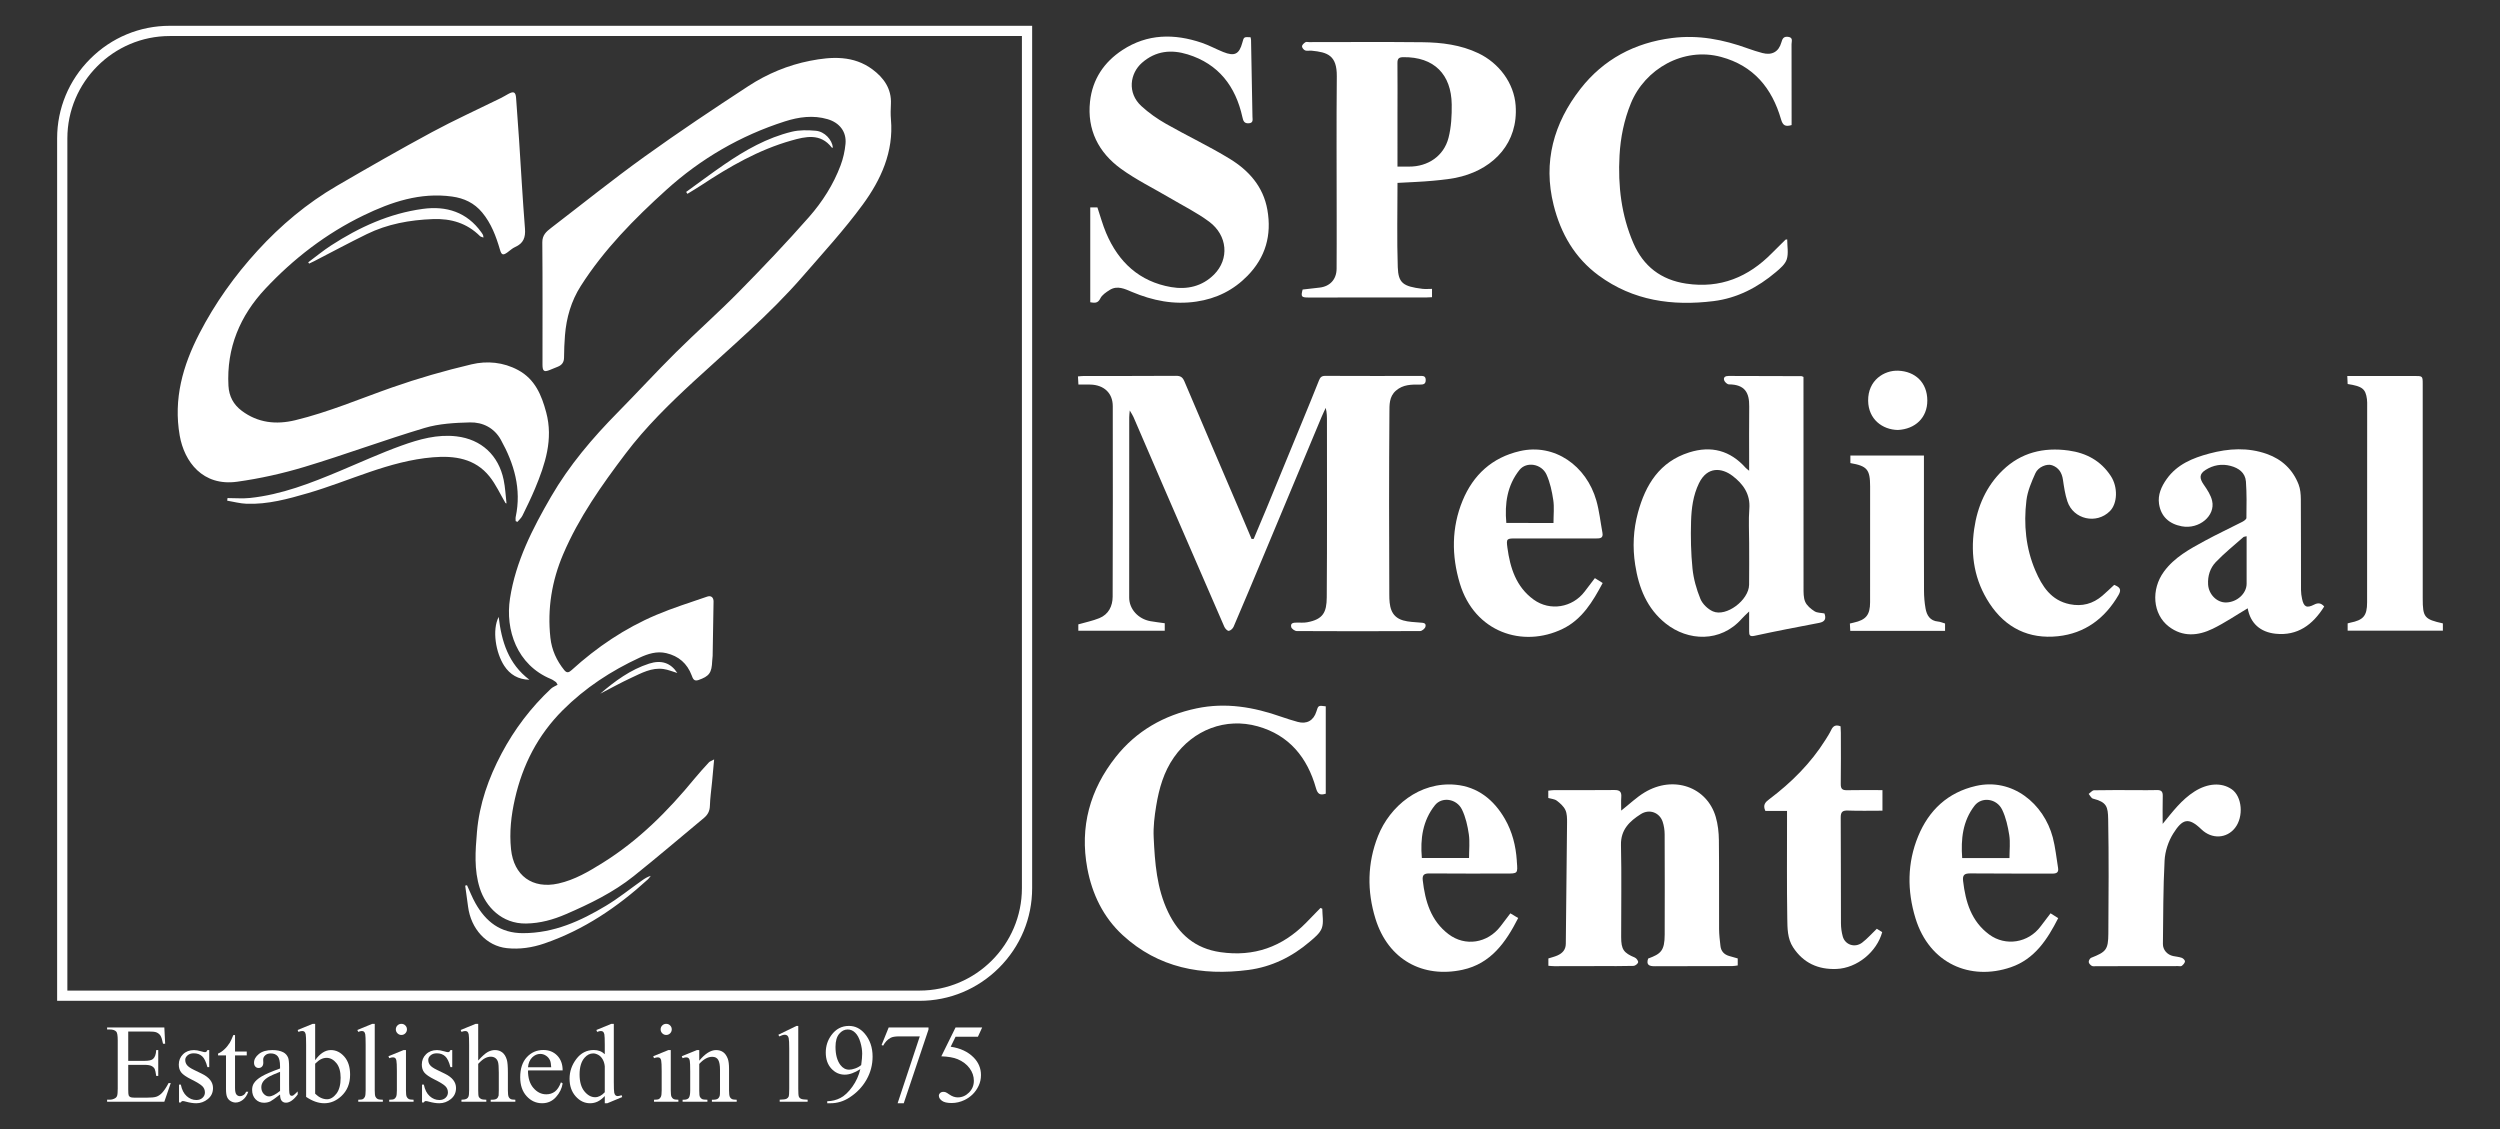
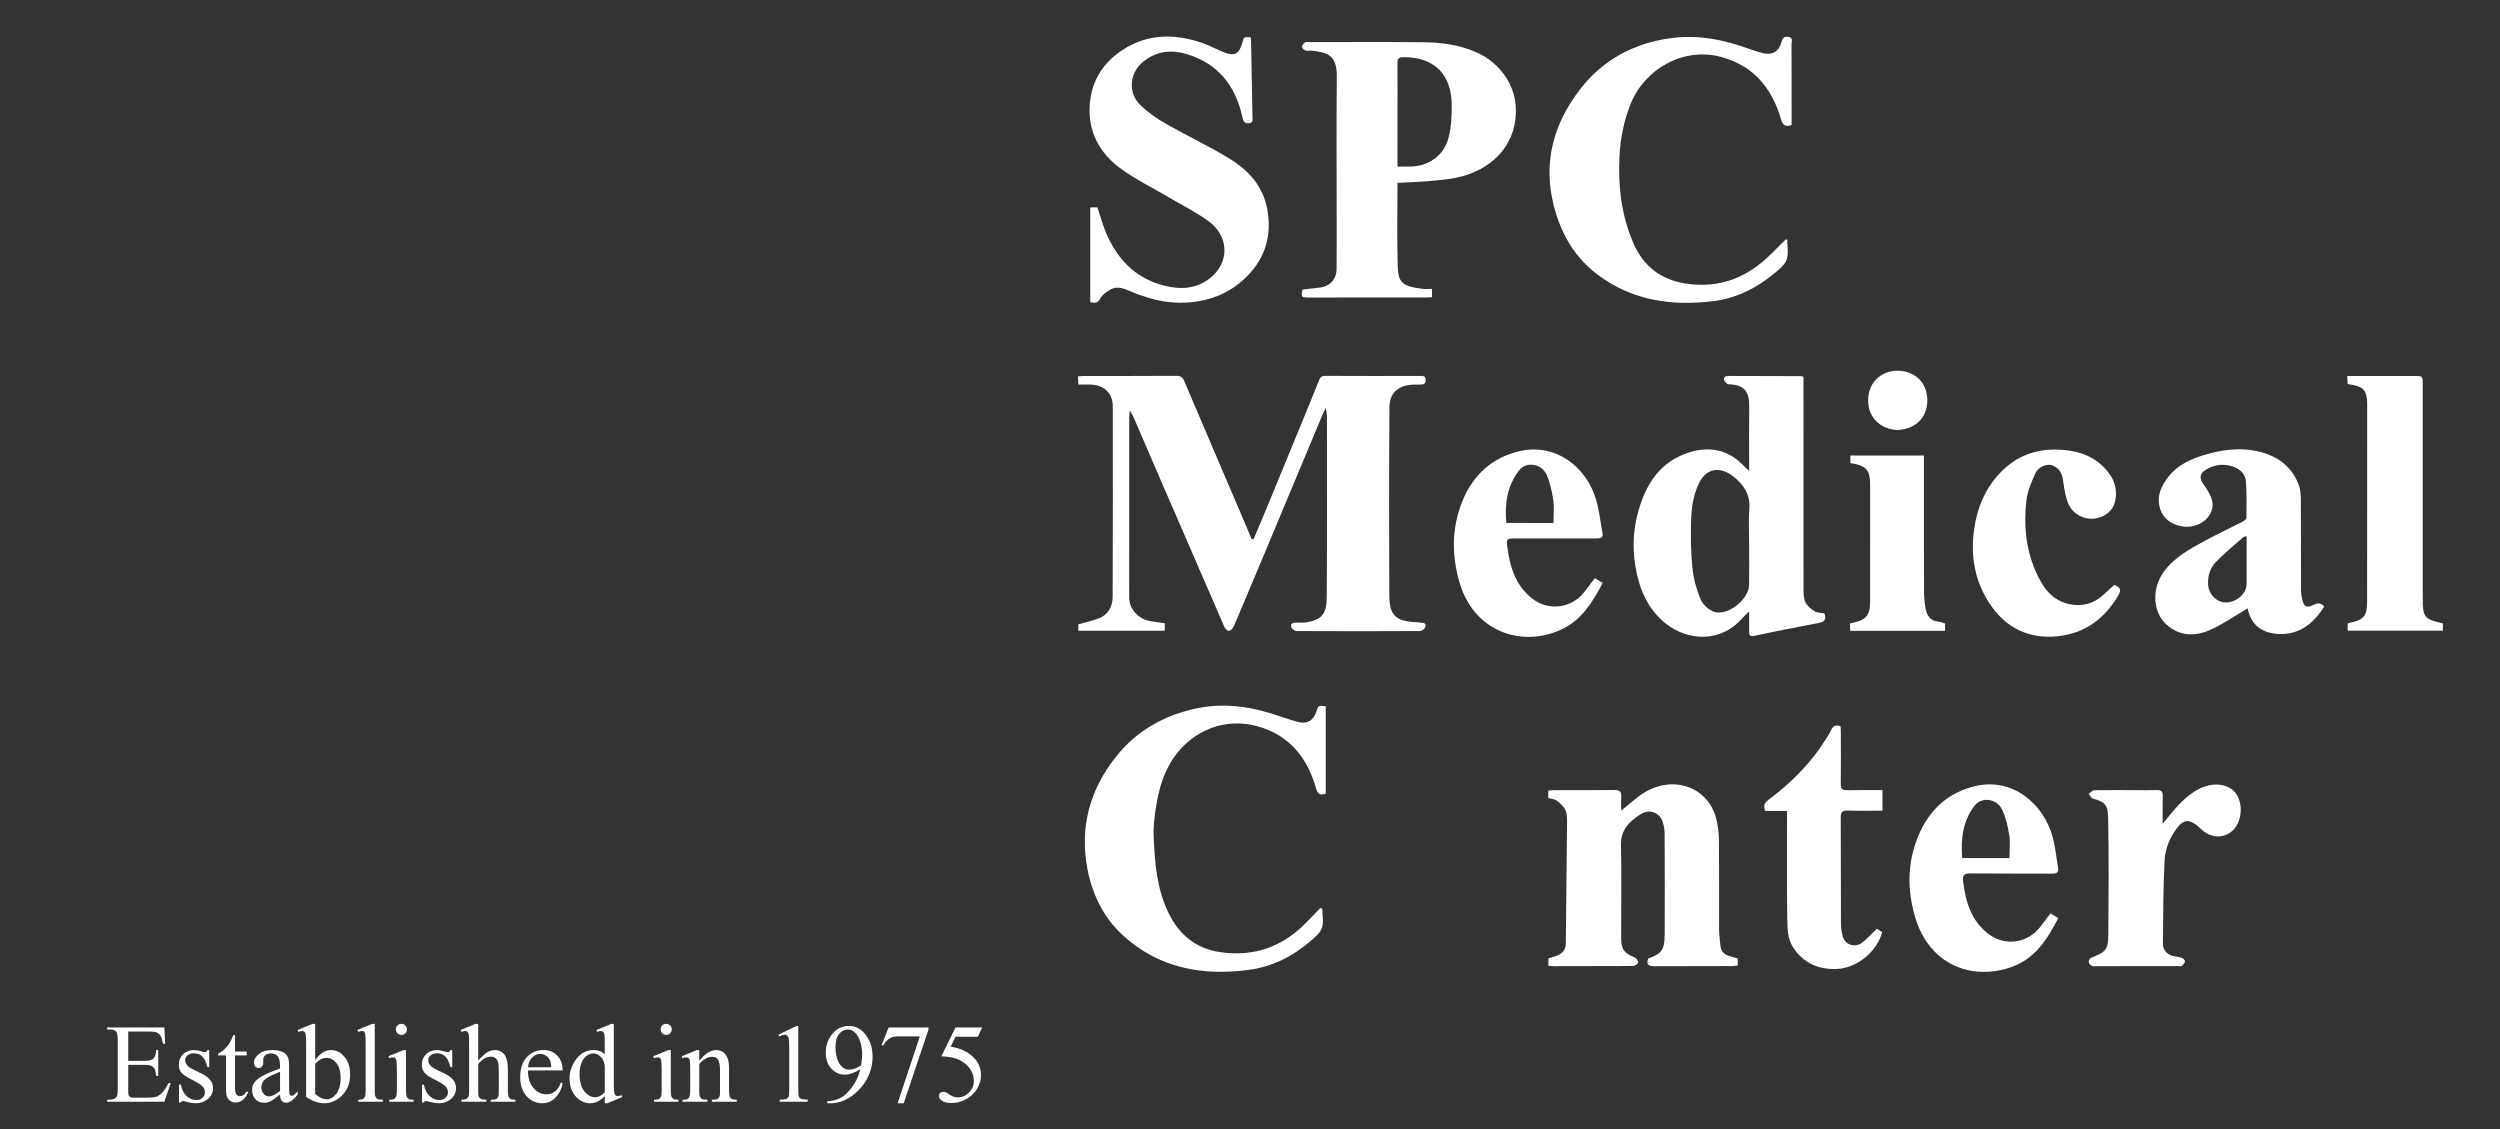
<svg xmlns="http://www.w3.org/2000/svg" version="1.1" id="Layer_1" x="0px" y="0px" width="403.183px" height="182.085px" viewBox="0 0 403.183 182.085" enable-background="new 0 0 403.183 182.085" xml:space="preserve">
  <rect x="0" y="0" width="403.183" height="182.085" fill="#333333" stroke="none" />
  <g>
-     <path fill="#fff" d="M164.807,5.812V22.32v41.271v79.654c0,9.08-7.429,16.509-16.508,16.509H74.422H27.373H10.864v-16.509   v-41.271V22.32c0-9.08,7.429-16.509,16.509-16.509h73.876h47.05H164.807 M166.458,4.161h-1.651h-16.508h-47.05H27.373   c-4.833,0-9.388,1.894-12.827,5.333c-3.439,3.439-5.333,7.994-5.333,12.827v79.654v41.271v16.509v1.651h1.651h16.509h47.049h73.876   c4.832,0,9.387-1.895,12.826-5.333c3.439-3.439,5.333-7.995,5.333-12.827V63.592V22.32V5.812V4.161L166.458,4.161z" />
    <path fill-rule="evenodd" clip-rule="evenodd" fill="#fff" d="M202.191,86.905c0.672-1.595,1.352-3.186,2.012-4.785   c1.967-4.765,3.926-9.532,5.884-14.3c0.883-2.149,1.77-4.296,2.624-6.457c0.197-0.5,0.418-0.749,1.02-0.745   c5.088,0.027,10.178,0.015,15.266,0.013c0.455,0,0.917-0.054,0.933,0.632c0.017,0.69-0.384,0.767-0.934,0.761   c-1.366-0.015-2.707-0.026-3.859,0.97c-1.13,0.978-1.052,2.329-1.061,3.521c-0.072,9.798-0.064,19.598-0.019,29.397   c0.008,1.708,0.142,3.546,2.241,4.146c0.872,0.25,1.813,0.267,2.727,0.349c0.464,0.042,1.02,0.017,0.863,0.662   c-0.072,0.296-0.553,0.7-0.85,0.702c-6.636,0.04-13.272,0.04-19.908,0.002c-0.312-0.002-0.829-0.371-0.894-0.651   c-0.161-0.699,0.427-0.707,0.931-0.712c0.55-0.007,1.112,0.044,1.646-0.054c2.567-0.471,3.138-1.61,3.156-4.02   c0.071-9.455,0.031-18.911,0.032-28.366c0-0.712,0-1.425-0.2-2.189c-0.227,0.494-0.467,0.981-0.676,1.481   c-3.149,7.529-6.292,15.06-9.442,22.588c-1.567,3.749-3.137,7.496-4.739,11.23c-0.126,0.293-0.497,0.635-0.78,0.66   c-0.222,0.02-0.59-0.37-0.714-0.656c-3.264-7.481-6.507-14.971-9.748-22.462c-1.641-3.794-3.27-7.593-4.912-11.387   c-0.119-0.276-0.298-0.526-0.593-1.038c-0.043,0.54-0.084,0.818-0.084,1.096c-0.005,9.696-0.007,19.392-0.007,29.088   c0,1.835,1.446,3.445,3.423,3.798c0.738,0.131,1.484,0.215,2.312,0.333c0,0.374,0,0.762,0,1.209c-4.647,0-9.268,0-13.939,0   c0-0.439,0-0.801,0-1.028c1.189-0.343,2.326-0.569,3.38-0.998c1.505-0.61,2.15-1.954,2.157-3.46   c0.043-10.246,0.03-20.493,0.019-30.739c-0.002-2.083-1.394-3.407-3.583-3.475c-0.613-0.019-1.228-0.003-1.958-0.003   c-0.025-0.455-0.047-0.842-0.074-1.314c0.381-0.028,0.681-0.069,0.979-0.069c4.952-0.005,9.903,0.012,14.854-0.023   c0.735-0.005,1.061,0.246,1.342,0.91c2.941,6.947,5.92,13.877,8.886,20.813c0.653,1.528,1.297,3.061,1.945,4.591   C201.963,86.92,202.077,86.913,202.191,86.905z" />
    <path fill-rule="evenodd" clip-rule="evenodd" fill="#fff" d="M225.38,29.496c0,4.574-0.109,9.08,0.042,13.577   c0.088,2.583,0.86,3.12,3.958,3.505c0.499,0.062,1.012,0.009,1.565,0.009c0,0.489,0,0.856,0,1.344   c-0.329,0.016-0.659,0.043-0.988,0.044c-6.325,0.004-12.65,0.005-18.975,0.005c-1.108,0-1.203-0.142-0.906-1.285   c0.921-0.105,1.834-0.209,2.746-0.314c1.668-0.191,2.723-1.33,2.735-3.029c0.022-2.75,0.013-5.5,0.013-8.25   c0-7.597-0.052-15.194,0.02-22.791c0.031-3.393-1.496-3.887-4.082-4.139c-0.341-0.034-0.722,0.08-1.02-0.039   c-0.235-0.092-0.516-0.439-0.511-0.667c0.004-0.227,0.308-0.494,0.541-0.652c0.143-0.097,0.401-0.023,0.606-0.023   c6.085,0,12.171-0.046,18.254,0.019c3.109,0.033,6.204,0.417,9.05,1.778c3.303,1.579,5.745,4.792,6.005,8.435   c0.429,5.987-3.463,10.027-8.699,11.43c-1.496,0.4-3.07,0.549-4.62,0.697C229.249,29.327,227.37,29.381,225.38,29.496z    M225.375,26.868c0.716,0,1.29-0.003,1.865,0c3.048,0.018,5.611-1.702,6.369-4.647c0.442-1.726,0.538-3.583,0.514-5.378   c-0.064-4.829-2.819-7.683-7.817-7.622c-0.724,0.009-0.943,0.242-0.936,0.952c0.029,2.715,0.007,5.431,0.006,8.146   C225.374,21.1,225.375,23.881,225.375,26.868z" />
    <path fill-rule="evenodd" clip-rule="evenodd" fill="#fff" d="M282.09,75.921c0-0.583,0-0.942,0-1.303   c0-3.026-0.025-6.053,0.011-9.08c0.026-2.197-0.683-3.53-3.273-3.549c-0.268-0.002-0.679-0.373-0.767-0.652   c-0.157-0.504,0.192-0.709,0.708-0.707c3.92,0.018,7.841,0.021,11.761,0.033c0.062,0,0.124,0.046,0.323,0.125   c0,0.345,0,0.745,0,1.145c0,10.937-0.005,21.874,0.009,32.811c0.001,0.779-0.027,1.634,0.271,2.316   c0.269,0.615,0.906,1.139,1.499,1.519c0.425,0.273,1.044,0.243,1.603,0.354c0.297,0.827,0.115,1.334-0.834,1.517   c-3.479,0.666-6.96,1.327-10.419,2.084c-0.826,0.182-0.893-0.123-0.892-0.732c0.001-0.956,0-1.912,0-3.191   c-0.528,0.518-0.873,0.817-1.172,1.156c-3.449,3.911-8.707,3.634-12.278,0.79c-3.035-2.415-4.352-5.758-4.928-9.473   c-0.442-2.842-0.302-5.669,0.449-8.427c1.227-4.502,3.492-8.19,8.262-9.697c3.562-1.125,6.61-0.308,9.11,2.492   C281.638,75.569,281.774,75.657,282.09,75.921z M282.091,87.61c0-1.854-0.114-3.718,0.029-5.562c0.185-2.374-1.004-4.001-2.7-5.296   c-1.718-1.314-4.08-1.586-5.426,1.195c-0.947,1.955-1.211,4.053-1.271,6.151c-0.072,2.527-0.024,5.074,0.23,7.587   c0.168,1.664,0.642,3.344,1.275,4.895c0.335,0.821,1.189,1.65,2.012,2.015c2.147,0.948,5.809-1.81,5.843-4.288   C282.115,92.075,282.09,89.842,282.091,87.61z" />
    <path fill-rule="evenodd" clip-rule="evenodd" fill="#fff" d="M201.683,6.007c0.034,0.198,0.074,0.33,0.077,0.463   c0.081,4.118,0.164,8.235,0.229,12.353c0.007,0.437,0.186,1.011-0.6,1.062c-0.747,0.048-0.892-0.4-1.023-0.995   c-1.094-4.975-3.845-8.577-8.818-10.117c-2.619-0.811-5.14-0.608-7.382,1.357c-1.924,1.687-2.42,4.833-0.101,6.971   c1.195,1.102,2.565,2.062,3.98,2.868c3.39,1.931,6.937,3.597,10.262,5.63c3.078,1.882,5.425,4.474,6.086,8.241   c0.717,4.088-0.289,7.649-3.196,10.627c-2.269,2.325-5.005,3.689-8.254,4.17c-3.644,0.539-7.041-0.151-10.373-1.551   c-1.155-0.485-2.37-1.11-3.626-0.314c-0.566,0.359-1.215,0.791-1.492,1.354c-0.4,0.815-0.917,0.737-1.624,0.621   c0-5.1,0-10.172,0-15.295c0.42,0,0.787,0,1.154-0.001c0.465,1.379,0.842,2.796,1.409,4.134c1.987,4.689,5.36,7.826,10.471,8.713   c2.564,0.445,5.022-0.106,6.935-2.028c2.478-2.488,2.19-6.301-0.793-8.519c-1.965-1.461-4.196-2.565-6.315-3.817   c-2.647-1.565-5.441-2.925-7.918-4.723c-3.61-2.621-5.478-6.28-4.979-10.846c0.391-3.578,2.25-6.352,5.237-8.305   c4.026-2.632,8.352-2.66,12.768-1.166c1.188,0.402,2.302,1.019,3.469,1.489c1.84,0.742,2.588,0.361,3.091-1.514   C200.603,5.946,200.603,5.946,201.683,6.007z" />
    <path fill-rule="evenodd" clip-rule="evenodd" fill="#fff" d="M288.229,38.606c0,1.124,0.23,2.253-0.072,3.214   c-0.25,0.792-1.059,1.471-1.744,2.052c-2.924,2.479-6.257,4.221-10.075,4.691c-6.635,0.817-12.956-0.048-18.519-4.14   c-3.872-2.848-6.113-6.774-7.26-11.343c-1.749-6.966,0.028-13.247,4.329-18.756c3.705-4.745,8.719-7.427,14.765-8.193   c4.256-0.539,8.269,0.247,12.224,1.682c0.769,0.279,1.553,0.524,2.343,0.737c1.535,0.412,2.634-0.188,3.061-1.696   c0.168-0.591,0.343-1.002,1.084-0.914c0.866,0.104,0.56,0.738,0.562,1.181c0.019,3.954,0.011,7.909,0.011,11.863   c-0.001,0.402-0.001,0.805-0.001,1.189c-1.035,0.306-1.421,0.045-1.705-0.93c-1.455-5.018-4.415-8.646-9.667-10.062   c-6.104-1.646-12.303,1.967-14.548,7.48c-1.097,2.693-1.672,5.501-1.832,8.436c-0.266,4.882,0.29,9.606,2.229,14.105   c1.608,3.731,4.455,5.932,8.525,6.539c5.498,0.82,10.012-1.043,13.826-4.918c0.723-0.733,1.46-1.451,2.192-2.174   C287.974,38.632,288.017,38.639,288.229,38.606z" />
    <path fill-rule="evenodd" clip-rule="evenodd" fill="#fff" d="M213.25,146.549c0,1.052,0.258,2.194-0.075,3.126   c-0.304,0.85-1.185,1.545-1.923,2.177c-2.869,2.458-6.193,4.087-9.926,4.575c-7.512,0.983-14.517-0.323-20.264-5.612   c-3.116-2.867-4.929-6.598-5.708-10.779c-1.247-6.688,0.428-12.692,4.59-17.958c3.325-4.207,7.772-6.728,13.027-7.836   c4.716-0.994,9.24-0.208,13.696,1.363c0.864,0.304,1.742,0.572,2.624,0.819c1.447,0.405,2.559-0.223,3.004-1.665   c0.311-1.006,0.311-1.006,1.515-0.847c0,4.676,0,9.363,0,14.09c-0.878,0.274-1.295,0.118-1.582-0.902   c-1.39-4.924-4.298-8.531-9.384-9.961c-5.179-1.454-10.411,0.564-13.51,4.989c-1.655,2.363-2.409,5.04-2.867,7.812   c-0.276,1.674-0.489,3.396-0.41,5.083c0.191,4.121,0.491,8.243,2.325,12.066c1.725,3.596,4.379,5.887,8.441,6.471   c5.424,0.781,9.972-0.854,13.782-4.713c0.789-0.8,1.567-1.612,2.351-2.418C213.053,146.469,213.151,146.509,213.25,146.549z" />
    <path fill-rule="evenodd" clip-rule="evenodd" fill="#fff" d="M249.696,128.696c0-0.383,0-0.723,0-1.183   c0.317-0.03,0.643-0.087,0.969-0.088c3.23-0.005,6.463,0.023,9.692-0.016c0.865-0.011,1.176,0.287,1.112,1.132   c-0.053,0.696-0.012,1.4-0.012,2.188c1.346-1.06,2.461-2.141,3.755-2.923c4.688-2.833,10.093-0.883,11.495,3.955   c0.346,1.193,0.488,2.481,0.503,3.728c0.056,4.777,0.011,9.557,0.032,14.335c0.005,0.918,0.117,1.836,0.222,2.751   c0.096,0.825,0.582,1.356,1.379,1.594c0.455,0.137,0.915,0.262,1.406,0.401c0,0.367,0,0.701,0,1.131   c-0.3,0.036-0.595,0.101-0.892,0.101c-4.159,0.012-8.318,0.001-12.477,0.026c-0.899,0.006-1.429-0.2-1.08-1.237   c2.042-0.754,2.661-1.243,2.669-3.858c0.017-5.396,0.018-10.794-0.006-16.19c-0.004-0.671-0.108-1.37-0.317-2.006   c-0.488-1.481-2.121-2.135-3.53-1.241c-1.781,1.131-3.253,2.492-3.197,4.981c0.113,4.946,0.025,9.898,0.031,14.849   c0.002,2.004,0.402,2.546,2.212,3.304c0.255,0.106,0.567,0.543,0.523,0.761c-0.047,0.242-0.469,0.573-0.736,0.581   c-1.82,0.052-3.644,0.029-5.464,0.032c-2.441,0.004-4.882,0.014-7.321,0.014c-0.305,0-0.608-0.04-0.953-0.065   c0-0.424,0-0.792,0-1.181c0.5-0.162,1.003-0.28,1.467-0.485c0.804-0.356,1.335-0.928,1.344-1.884   c0.065-6.521,0.149-13.042,0.202-19.563c0.005-0.677,0.002-1.425-0.272-2.01c-0.277-0.594-0.846-1.097-1.388-1.503   C250.708,128.858,250.169,128.833,249.696,128.696z" />
    <path fill-rule="evenodd" clip-rule="evenodd" fill="#fff" d="M374.833,97.812c-1.847,2.956-4.304,4.765-7.848,4.392   c-2.457-0.261-4.062-1.679-4.491-4.102c-1.889,1.118-3.699,2.355-5.649,3.303c-2.359,1.146-4.832,1.36-7.072-0.358   c-2.608-1.999-2.904-5.979-0.783-8.87c1.701-2.315,4.15-3.629,6.579-4.952c1.98-1.078,4.031-2.028,6.038-3.059   c0.273-0.14,0.676-0.416,0.679-0.633c0.027-1.955,0.063-3.917-0.077-5.864c-0.104-1.434-1.165-2.186-2.477-2.534   c-1.427-0.38-2.801-0.13-4.029,0.65c-1.038,0.66-1.015,1.356-0.278,2.408c0.555,0.791,1.127,1.665,1.334,2.583   c0.544,2.413-2.095,4.628-4.898,4.103c-2.03-0.381-3.362-1.57-3.667-3.621c-0.217-1.462,0.378-2.798,1.226-3.994   c1.69-2.384,4.208-3.403,6.891-4.122c3.103-0.831,6.221-1.019,9.297,0.077c2.415,0.861,4.16,2.509,5.092,4.903   c0.287,0.739,0.355,1.599,0.362,2.404c0.032,4.882,0.015,9.764,0.028,14.646c0.002,0.472,0.073,0.953,0.173,1.416   c0.276,1.289,0.737,1.537,1.93,0.926C373.858,97.172,374.333,97.246,374.833,97.812z M362.32,86.481   c-0.272,0.071-0.434,0.066-0.521,0.143c-1.504,1.332-3.085,2.591-4.466,4.041c-0.898,0.944-1.309,2.223-1.226,3.601   c0.096,1.583,1.408,2.922,2.894,2.896c1.768-0.032,3.319-1.444,3.318-3.022c0-1.03,0-2.061,0-3.091   C362.32,89.553,362.32,88.059,362.32,86.481z" />
    <path fill-rule="evenodd" clip-rule="evenodd" fill="#fff" d="M393.97,100.537c0,0.354,0,0.721,0,1.178   c-5.114,0-10.207,0-15.358,0c0-0.418,0-0.78,0-1.181c0.159-0.042,0.284-0.083,0.412-0.109c2.12-0.419,2.724-1.107,2.725-3.268   c0.014-10.554,0.011-21.107,0.012-31.66c0-0.378,0.013-0.761-0.037-1.133c-0.224-1.655-0.744-2.066-3.11-2.433   c-0.017-0.369-0.035-0.76-0.061-1.295c0.422,0,0.754,0,1.087,0c3.232,0,6.463-0.001,9.694-0.002c1.387,0,1.386,0,1.386,1.344   c0,11.516-0.002,23.032,0.002,34.547C390.721,99.552,390.986,99.873,393.97,100.537z" />
    <path fill-rule="evenodd" clip-rule="evenodd" fill="#fff" d="M330.701,147.29c0.39,0.246,0.784,0.496,1.232,0.78   c-1.746,3.434-3.788,6.6-7.635,7.919c-6.513,2.234-13.136-0.563-15.382-7.898c-1.357-4.432-1.341-8.922,0.436-13.235   c1.725-4.193,4.78-7.065,9.304-8.104c5.891-1.35,10.965,2.864,12.403,8.303c0.423,1.6,0.578,3.271,0.852,4.91   c0.125,0.751-0.248,0.928-0.94,0.925c-4.401-0.022-8.803,0.016-13.203-0.032c-0.955-0.01-1.286,0.252-1.173,1.217   c0.395,3.382,1.318,6.507,4.217,8.642c2.656,1.955,6.324,1.339,8.291-1.322C329.61,148.705,330.136,148.03,330.701,147.29z    M324.075,138.385c0-1.329,0.146-2.548-0.038-3.714c-0.22-1.394-0.538-2.832-1.144-4.091c-0.876-1.818-3.301-2.131-4.449-0.644   c-1.925,2.491-2.218,5.406-1.997,8.448C319.082,138.385,321.612,138.385,324.075,138.385z" />
-     <path fill-rule="evenodd" clip-rule="evenodd" fill="#fff" d="M243.581,147.296c0.401,0.242,0.8,0.481,1.261,0.758   c-1.98,3.898-4.397,7.354-8.968,8.345c-6.37,1.382-11.991-1.579-14.05-8.235c-1.378-4.456-1.316-8.978,0.416-13.345   c1.898-4.781,6.682-8.795,12.495-8.263c3.567,0.326,6.186,2.423,7.964,5.512c1.193,2.073,1.763,4.341,1.921,6.719   c0.005,0.067,0.003,0.137,0.009,0.206c0.155,1.886,0.155,1.886-1.711,1.886c-4.124-0.001-8.25,0.018-12.376-0.018   c-0.838-0.007-1.19,0.212-1.09,1.101c0.384,3.38,1.307,6.526,4.15,8.688c2.699,2.05,6.293,1.463,8.376-1.244   C242.499,148.728,243.012,148.045,243.581,147.296z M236.918,138.37c0-1.332,0.142-2.608-0.038-3.839   c-0.199-1.354-0.509-2.755-1.103-3.974c-0.863-1.769-3.24-2.109-4.367-0.688c-1.973,2.486-2.374,5.409-2.105,8.5   C231.951,138.37,234.501,138.37,236.918,138.37z" />
    <path fill-rule="evenodd" clip-rule="evenodd" fill="#fff" d="M257.212,93.235c0.424,0.266,0.816,0.512,1.257,0.789   c-1.594,2.984-3.301,5.864-6.451,7.395c-6.431,3.124-14.218,0.558-16.589-7.335c-1.343-4.471-1.34-9.009,0.448-13.344   c1.705-4.139,4.749-6.96,9.244-7.992c5.588-1.282,10.725,2.357,12.325,7.971c0.482,1.69,0.663,3.467,0.986,5.203   c0.165,0.896-0.396,0.918-1.044,0.917c-4.297-0.01-8.595-0.005-12.893-0.004c-1.49,0-1.586,0.015-1.394,1.464   c0.438,3.274,1.401,6.347,4.237,8.401c2.635,1.908,6.259,1.296,8.223-1.295C256.081,94.723,256.599,94.042,257.212,93.235z    M250.536,84.341c0-1.316,0.139-2.529-0.035-3.694c-0.209-1.393-0.51-2.824-1.085-4.098c-0.802-1.772-3.252-2.161-4.371-0.752   c-1.979,2.492-2.399,5.415-2.117,8.544C245.556,84.341,248.09,84.341,250.536,84.341z" />
    <path fill-rule="evenodd" clip-rule="evenodd" fill="#fff" d="M340.964,94.322c0.836,0.349,1.252,0.684,0.704,1.627   c-2.206,3.802-5.434,6.198-9.78,6.659c-4.661,0.494-8.438-1.328-11.04-5.303c-2.396-3.657-3.082-7.672-2.469-11.978   c0.523-3.678,1.959-6.931,4.612-9.495c2.939-2.841,6.576-3.733,10.619-3.175c2.883,0.398,5.201,1.664,6.806,4.11   c1.18,1.797,1.081,4.435-0.146,5.666c-2.158,2.167-5.887,1.343-6.856-1.574c-0.374-1.124-0.547-2.324-0.719-3.502   c-0.164-1.123-0.692-1.946-1.745-2.321c-0.84-0.3-2.242,0.272-2.692,1.274c-0.632,1.406-1.274,2.894-1.453,4.401   c-0.462,3.865-0.104,7.704,1.449,11.321c1.086,2.529,2.522,4.796,5.543,5.413c1.986,0.405,3.725-0.062,5.249-1.364   C339.698,95.524,340.311,94.923,340.964,94.322z" />
    <path fill-rule="evenodd" clip-rule="evenodd" fill="#fff" d="M303.589,127.424c0,1.205,0,2.191,0,3.317   c-1.882,0-3.728,0.049-5.568-0.021c-0.915-0.033-1.169,0.251-1.163,1.158c0.04,5.672,0.014,11.345,0.038,17.017   c0.003,0.71,0.101,1.441,0.289,2.126c0.376,1.358,1.956,1.888,3.124,1.005c0.83-0.629,1.526-1.433,2.371-2.242   c0.212,0.133,0.547,0.343,0.868,0.544c-0.858,3.157-4.019,5.798-7.362,5.938c-2.958,0.123-5.355-0.958-7.007-3.483   c-0.929-1.421-0.915-3.084-0.94-4.661c-0.086-5.293-0.037-10.588-0.04-15.882c-0.001-0.441,0-0.882,0-1.462   c-1.251,0-2.397,0-3.494,0c-0.464-0.982,0.029-1.438,0.643-1.898c3.558-2.679,6.674-5.781,9.055-9.574   c0.325-0.519,0.661-1.038,0.923-1.59c0.302-0.639,0.721-0.885,1.506-0.582c0.015,0.314,0.046,0.68,0.046,1.046   c0.004,2.75,0.026,5.502-0.015,8.251c-0.012,0.771,0.235,1.024,0.998,1.008C299.741,127.397,301.623,127.424,303.589,127.424z" />
    <path fill-rule="evenodd" clip-rule="evenodd" fill="#fff" d="M348.781,132.869c1.597-1.95,3.034-3.892,5.145-5.23   c2.088-1.324,4.337-1.495,5.986-0.356c1.687,1.164,1.967,4.417,0.537,6.239c-1.347,1.717-3.731,1.856-5.418,0.231   c-2.097-2.021-3.067-1.694-4.562,0.7c-0.777,1.248-1.3,2.84-1.378,4.307c-0.238,4.484-0.217,8.983-0.271,13.477   c-0.011,0.961,0.708,1.749,1.653,1.947c0.468,0.098,0.957,0.131,1.401,0.291c0.223,0.081,0.528,0.401,0.506,0.575   c-0.035,0.262-0.288,0.536-0.518,0.717c-0.131,0.103-0.398,0.038-0.604,0.038c-4.4,0.007-8.802,0.013-13.202,0.015   c-0.24,0.001-0.525,0.056-0.71-0.052c-0.22-0.129-0.475-0.396-0.49-0.619c-0.017-0.224,0.189-0.602,0.389-0.681   c2.415-0.951,2.758-1.314,2.775-3.899c0.042-6.153,0.087-12.31-0.028-18.462c-0.038-2.013-0.231-2.748-2.452-3.31   c-0.277-0.07-0.465-0.498-0.693-0.76c0.291-0.206,0.578-0.582,0.874-0.588c2.233-0.05,4.468-0.025,6.703-0.024   c1.135,0.001,2.271,0.029,3.403-0.009c0.701-0.022,0.986,0.215,0.967,0.944C348.752,129.862,348.781,131.366,348.781,132.869z" />
    <path fill-rule="evenodd" clip-rule="evenodd" fill="#fff" d="M310.279,73.466c0,1.581,0,3.023,0,4.465   c0,5.778-0.01,11.556,0.012,17.333c0.003,0.953,0.08,1.919,0.247,2.856c0.196,1.11,0.715,2.001,2.021,2.12   c0.365,0.032,0.718,0.193,1.127,0.311c0,0.376,0,0.764,0,1.195c-5.113,0-10.154,0-15.286,0c-0.022-0.41-0.042-0.771-0.064-1.188   c0.234-0.057,0.424-0.105,0.614-0.146c1.988-0.439,2.645-1.239,2.646-3.291c0.008-6.225,0.01-12.449,0.005-18.674   c-0.003-2.733-0.479-3.296-3.184-3.765c0-0.373,0-0.76,0-1.217C302.349,73.466,306.249,73.466,310.279,73.466z" />
    <path fill-rule="evenodd" clip-rule="evenodd" fill="#fff" d="M306.074,69.343c-2.492-0.047-4.754-1.719-4.792-4.72   c-0.04-3.313,2.597-4.931,4.851-4.84c2.729,0.109,4.682,1.887,4.692,4.806C310.834,67.356,308.885,69.206,306.074,69.343z" />
-     <path fill="#fff" d="M78.958,76.861c1.026,1.284,1.717,2.834,2.56,4.264l0.17,0.073c-0.147-1.268-0.202-2.555-0.459-3.799   c-0.824-3.979-3.596-6.55-7.607-7.027c-3.077-0.365-6.021,0.465-8.852,1.483c-3.386,1.218-6.669,2.723-9.992,4.114   c-4.662,1.951-9.358,3.798-14.437,4.337c-1.204,0.128-2.432,0.019-3.649,0.019c-0.018,0.14-0.035,0.279-0.052,0.418   c1.043,0.174,2.083,0.462,3.132,0.5c3.412,0.125,6.679-0.777,9.903-1.716c6.707-1.954,13.049-5.191,20.142-5.779   C73.291,73.459,76.614,73.927,78.958,76.861z M81.318,107.375c0.921,1.413,2.259,2.218,4.061,2.249   c-3.383-2.553-4.5-6.171-4.954-10.134C79.331,101.596,79.956,105.286,81.318,107.375z M68.201,33.686   c-5.405,0.731-10.271,2.959-14.814,5.904c-1.276,0.827-2.454,1.804-3.677,2.712c0.046,0.07,0.093,0.141,0.139,0.212   c0.294-0.142,0.592-0.278,0.883-0.428c2.805-1.445,5.584-2.941,8.417-4.327c3.351-1.64,6.936-2.285,10.654-2.426   c2.944-0.112,5.495,0.648,7.608,2.745c0.116,0.114,0.321,0.139,0.556,0.235c-0.034-0.219-0.028-0.327-0.069-0.412   c-0.075-0.153-0.172-0.297-0.272-0.436C75.291,34.195,71.979,33.174,68.201,33.686z M38.236,77.69   c3.676-0.509,7.346-1.329,10.899-2.402c6.485-1.958,12.846-4.327,19.335-6.269c2.324-0.696,4.864-0.834,7.314-0.896   c2.076-0.052,3.933,0.898,4.985,2.792c2.151,3.869,3.359,7.959,2.399,12.449c-0.046,0.216-0.006,0.45-0.006,0.675   c0.095,0.044,0.189,0.087,0.283,0.13c0.273-0.332,0.622-0.626,0.807-1.002c0.71-1.443,1.418-2.892,2.037-4.376   c1.641-3.939,2.964-7.944,1.798-12.29c-0.743-2.768-1.797-5.347-4.528-6.817c-2.389-1.286-5.007-1.519-7.511-0.927   c-4.318,1.021-8.606,2.252-12.793,3.72c-5.197,1.823-10.274,3.998-15.646,5.294c-3.076,0.743-6.01,0.434-8.62-1.521   c-1.336-1.001-2.053-2.335-2.145-4.037c-0.331-6.098,1.872-11.298,5.939-15.639c4.557-4.864,9.816-8.914,15.845-11.834   c4.484-2.172,9.141-3.745,14.267-3.045c1.949,0.266,3.592,1.04,4.867,2.574c1.461,1.759,2.238,3.838,2.866,5.988   c0.251,0.859,0.472,0.967,1.19,0.458c0.419-0.297,0.801-0.677,1.262-0.879c1.335-0.584,1.698-1.54,1.585-2.966   c-0.38-4.791-0.64-9.59-0.956-14.387c-0.147-2.228-0.318-4.454-0.477-6.68c-0.069-0.966-0.383-1.133-1.248-0.658   c-0.42,0.231-0.831,0.482-1.261,0.695c-3.692,1.821-7.447,3.523-11.066,5.476c-5.161,2.784-10.251,5.702-15.319,8.652   c-4.813,2.801-9.05,6.354-12.802,10.457c-3.701,4.047-6.869,8.491-9.388,13.372c-2.666,5.167-4.197,10.545-3.163,16.457   C29.725,74.48,32.705,78.455,38.236,77.69z M97.739,146.067c-4.119,2.475-8.418,4.43-13.409,4.427   c-3.646-0.002-5.975-1.853-7.651-4.822c-0.525-0.93-0.914-1.938-1.364-2.909c-0.098,0.023-0.195,0.046-0.293,0.068   c0.155,1.125,0.318,2.249,0.463,3.376c0.461,3.604,2.976,6.353,6.253,6.704c2.07,0.222,4.102-0.082,6.078-0.762   c6.343-2.185,11.764-5.853,16.681-10.337c0.175-0.16,0.303-0.371,0.453-0.56c-0.552,0.163-0.982,0.439-1.399,0.734   C101.616,143.353,99.763,144.851,97.739,146.067z M127.636,22.662c2.278-0.645,4.68-1.226,6.502,1.129   c0.027,0.034,0.124,0.015,0.188,0.02c-0.128-1.274-1.329-2.598-2.764-2.724c-1.278-0.112-2.632-0.143-3.864,0.157   c-3.989,0.971-7.52,2.974-10.877,5.277c-2.086,1.432-4.111,2.953-6.163,4.434c0.068,0.103,0.136,0.205,0.204,0.307   c0.752-0.465,1.517-0.912,2.254-1.399C117.661,26.862,122.36,24.153,127.636,22.662z M104.684,107.025   c-3.017,0.971-5.522,2.823-7.886,4.852c1.674-0.863,3.321-1.785,5.028-2.575c1.638-0.759,3.273-1.676,5.183-1.407   c0.73,0.103,1.433,0.406,2.226,0.641C108.184,106.914,106.673,106.385,104.684,107.025z M143.684,19.245   c-0.072-0.819-0.044-1.651-0.003-2.475c0.123-2.449-1.153-4.22-2.955-5.563c-3.06-2.282-6.58-2.092-10.082-1.403   c-3.566,0.701-6.911,2.099-9.934,4.071c-5.66,3.694-11.287,7.45-16.772,11.395c-5.126,3.686-10.052,7.651-15.066,11.493   c-0.773,0.592-1.421,1.157-1.411,2.326c0.057,6.567,0.03,13.135,0.029,19.704c0,1.081,0.247,1.258,1.212,0.859   c0.412-0.17,0.825-0.339,1.24-0.504c0.677-0.268,1.021-0.725,1.024-1.492c0.005-1.19,0.057-2.382,0.15-3.568   c0.226-2.849,1.004-5.544,2.544-7.96c3.764-5.906,8.657-10.856,13.801-15.508c5.547-5.017,11.952-8.75,19.117-11.042   c2.24-0.716,4.555-1.044,6.896-0.358c1.92,0.562,3.067,2.022,2.886,3.974c-0.109,1.179-0.38,2.378-0.797,3.486   c-1.159,3.083-2.933,5.865-5.078,8.308c-3.646,4.151-7.464,8.156-11.342,12.093c-3.3,3.352-6.836,6.47-10.175,9.786   c-3.167,3.145-6.185,6.439-9.319,9.617c-4.092,4.148-7.842,8.558-10.776,13.615c-2.991,5.158-5.702,10.443-6.625,16.425   c-0.776,5.029,1.097,10.722,6.617,12.988c0.294,0.12,0.548,0.335,0.821,0.506l0.242,0.416c-0.358,0.208-0.772,0.357-1.067,0.634   c-3.236,3.032-5.886,6.526-7.962,10.437c-2.109,3.972-3.595,8.159-3.977,12.679c-0.257,3.039-0.49,6.086,0.458,9.062   c0.947,2.97,3.542,5.752,7.458,5.693c2.278-0.034,4.388-0.622,6.445-1.514c3.849-1.668,7.623-3.497,10.914-6.127   c3.83-3.061,7.557-6.25,11.328-9.382c0.61-0.507,0.937-1.105,0.962-1.948c0.039-1.296,0.229-2.588,0.352-3.881   c0.105-1.11,0.204-2.221,0.332-3.613c-0.501,0.272-0.712,0.329-0.834,0.464c-0.786,0.863-1.581,1.722-2.32,2.623   c-4.292,5.234-9.029,9.982-14.812,13.587c-2.244,1.399-4.512,2.747-7.145,3.337c-4.201,0.939-7.201-1.286-7.642-5.513   c-0.29-2.78,0.019-5.471,0.628-8.153c1.243-5.474,3.695-10.268,7.709-14.282c3.622-3.621,7.814-6.353,12.417-8.484   c1.322-0.612,2.756-1.083,4.295-0.717c1.997,0.475,3.351,1.656,4.079,3.573c0.183,0.483,0.346,1.022,1.08,0.767   c1.764-0.613,2.163-1.16,2.234-3.09c0.01-0.273,0.067-0.546,0.072-0.819c0.055-2.921,0.113-5.841,0.147-8.762   c0.007-0.65-0.396-1.007-1.012-0.794c-2.75,0.948-5.537,1.82-8.211,2.952c-5.072,2.146-9.588,5.199-13.664,8.9   c-0.432,0.393-0.768,0.53-1.191,0.005c-1.237-1.532-2.021-3.254-2.236-5.221c-0.51-4.673,0.233-9.174,2.063-13.468   c2.522-5.918,6.216-11.141,10.071-16.234c3.241-4.282,7.074-8.035,11.018-11.67c5.958-5.493,12.173-10.724,17.503-16.863   c3.307-3.81,6.737-7.542,9.711-11.604C142.073,28.99,144.145,24.489,143.684,19.245z" />
    <g>
      <path fill="#fff" d="M20.68,166.354v4.734h2.632c0.683,0,1.139-0.103,1.369-0.31c0.306-0.271,0.477-0.747,0.512-1.431h0.327    v4.17h-0.327c-0.083-0.584-0.165-0.957-0.247-1.122c-0.106-0.206-0.28-0.368-0.521-0.487c-0.242-0.117-0.612-0.176-1.113-0.176    H20.68v3.948c0,0.53,0.023,0.853,0.071,0.967c0.046,0.115,0.129,0.207,0.248,0.274c0.117,0.067,0.341,0.102,0.671,0.102h2.032    c0.677,0,1.168-0.047,1.475-0.141c0.306-0.096,0.601-0.281,0.883-0.557c0.365-0.365,0.739-0.916,1.122-1.652h0.354l-1.034,3.003    h-9.23v-0.326h0.424c0.282,0,0.55-0.068,0.804-0.203c0.188-0.095,0.316-0.236,0.384-0.425c0.067-0.188,0.102-0.573,0.102-1.157    v-7.781c0-0.76-0.077-1.228-0.229-1.404c-0.212-0.235-0.566-0.354-1.06-0.354h-0.424V165.7h9.23l0.132,2.623h-0.344    c-0.124-0.63-0.261-1.062-0.411-1.298s-0.372-0.415-0.667-0.539c-0.235-0.088-0.651-0.132-1.246-0.132H20.68z" />
      <path fill="#fff" d="M33.744,169.348v2.756h-0.292c-0.224-0.866-0.511-1.455-0.861-1.766c-0.351-0.312-0.797-0.469-1.338-0.469    c-0.413,0-0.745,0.108-0.998,0.326c-0.253,0.219-0.38,0.46-0.38,0.725c0,0.33,0.094,0.612,0.282,0.848    c0.183,0.242,0.554,0.498,1.113,0.769l1.29,0.627c1.195,0.583,1.793,1.352,1.793,2.306c0,0.736-0.278,1.33-0.834,1.78    c-0.557,0.45-1.179,0.675-1.868,0.675c-0.495,0-1.06-0.088-1.696-0.265c-0.194-0.06-0.353-0.088-0.477-0.088    c-0.136,0-0.242,0.076-0.318,0.229h-0.291v-2.889h0.291c0.165,0.825,0.48,1.445,0.946,1.864c0.465,0.418,0.986,0.627,1.563,0.627    c0.406,0,0.738-0.119,0.994-0.357c0.256-0.239,0.384-0.526,0.384-0.861c0-0.406-0.143-0.747-0.429-1.025    c-0.286-0.276-0.855-0.627-1.708-1.051c-0.854-0.424-1.414-0.807-1.679-1.148c-0.265-0.336-0.397-0.76-0.397-1.272    c0-0.664,0.229-1.221,0.685-1.669c0.457-0.447,1.047-0.671,1.771-0.671c0.317,0,0.704,0.068,1.157,0.203    c0.3,0.088,0.5,0.133,0.601,0.133c0.094,0,0.168-0.021,0.221-0.062c0.052-0.041,0.114-0.133,0.185-0.274H33.744z" />
      <path fill="#fff" d="M37.904,166.928v2.658h1.89v0.618h-1.89v5.247c0,0.524,0.075,0.878,0.226,1.06    c0.15,0.183,0.343,0.273,0.578,0.273c0.195,0,0.383-0.06,0.565-0.181c0.183-0.12,0.324-0.299,0.424-0.535h0.345    c-0.207,0.578-0.498,1.013-0.875,1.304s-0.766,0.438-1.166,0.438c-0.271,0-0.536-0.075-0.795-0.226    c-0.259-0.149-0.451-0.365-0.574-0.645c-0.123-0.279-0.185-0.711-0.185-1.294v-5.441h-1.281v-0.292    c0.324-0.128,0.655-0.348,0.994-0.657c0.339-0.309,0.64-0.676,0.905-1.1c0.135-0.224,0.324-0.633,0.565-1.228H37.904z" />
-       <path fill="#fff" d="M45.165,176.511c-0.831,0.642-1.352,1.013-1.563,1.113c-0.318,0.147-0.657,0.22-1.016,0.22    c-0.56,0-1.02-0.19-1.383-0.573c-0.362-0.383-0.543-0.887-0.543-1.51c0-0.395,0.089-0.736,0.265-1.025    c0.242-0.399,0.662-0.777,1.259-1.131c0.598-0.353,1.591-0.782,2.981-1.289v-0.318c0-0.806-0.128-1.359-0.385-1.659    c-0.256-0.302-0.628-0.451-1.117-0.451c-0.371,0-0.666,0.101-0.883,0.3c-0.224,0.2-0.336,0.431-0.336,0.689l0.018,0.512    c0,0.271-0.069,0.479-0.208,0.627c-0.138,0.147-0.32,0.221-0.543,0.221c-0.217,0-0.396-0.076-0.534-0.229    c-0.139-0.153-0.208-0.362-0.208-0.628c0-0.507,0.259-0.972,0.777-1.396s1.246-0.636,2.182-0.636c0.718,0,1.308,0.12,1.767,0.361    c0.347,0.184,0.603,0.469,0.768,0.857c0.106,0.254,0.16,0.771,0.16,1.555v2.747c0,0.771,0.014,1.243,0.044,1.418    c0.03,0.173,0.078,0.29,0.146,0.349s0.146,0.088,0.234,0.088c0.094,0,0.177-0.021,0.247-0.062    c0.124-0.077,0.362-0.291,0.716-0.645v0.494c-0.66,0.884-1.29,1.325-1.891,1.325c-0.289,0-0.518-0.1-0.688-0.3    C45.258,177.335,45.17,176.995,45.165,176.511z M45.165,175.937v-3.082c-0.889,0.354-1.463,0.604-1.722,0.75    c-0.466,0.26-0.798,0.53-0.999,0.813c-0.2,0.282-0.3,0.591-0.3,0.927c0,0.424,0.126,0.776,0.38,1.056    c0.253,0.279,0.544,0.42,0.875,0.42C43.845,176.821,44.434,176.526,45.165,175.937z" />
+       <path fill="#fff" d="M45.165,176.511c-0.831,0.642-1.352,1.013-1.563,1.113c-0.318,0.147-0.657,0.22-1.016,0.22    c-0.56,0-1.02-0.19-1.383-0.573c-0.362-0.383-0.543-0.887-0.543-1.51c0-0.395,0.089-0.736,0.265-1.025    c0.242-0.399,0.662-0.777,1.259-1.131c0.598-0.353,1.591-0.782,2.981-1.289v-0.318c0-0.806-0.128-1.359-0.385-1.659    c-0.256-0.302-0.628-0.451-1.117-0.451c-0.371,0-0.666,0.101-0.883,0.3c-0.224,0.2-0.336,0.431-0.336,0.689l0.018,0.512    c0,0.271-0.069,0.479-0.208,0.627c-0.138,0.147-0.32,0.221-0.543,0.221c-0.217,0-0.396-0.076-0.534-0.229    c-0.139-0.153-0.208-0.362-0.208-0.628c0-0.507,0.259-0.972,0.777-1.396s1.246-0.636,2.182-0.636c0.718,0,1.308,0.12,1.767,0.361    c0.347,0.184,0.603,0.469,0.768,0.857c0.106,0.254,0.16,0.771,0.16,1.555v2.747c0,0.771,0.014,1.243,0.044,1.418    c0.03,0.173,0.078,0.29,0.146,0.349s0.146,0.088,0.234,0.088c0.094,0,0.177-0.021,0.247-0.062    c0.124-0.077,0.362-0.291,0.716-0.645v0.494c-0.66,0.884-1.29,1.325-1.891,1.325c-0.289,0-0.518-0.1-0.688-0.3    C45.258,177.335,45.17,176.995,45.165,176.511z M45.165,175.937v-3.082c-0.889,0.354-1.463,0.604-1.722,0.75    c-0.466,0.26-0.798,0.53-0.999,0.813c-0.2,0.282-0.3,0.591-0.3,0.927c0,0.424,0.126,0.776,0.38,1.056    c0.253,0.279,0.544,0.42,0.875,0.42C43.845,176.821,44.434,176.526,45.165,175.937" />
      <path fill="#fff" d="M50.826,170.982c0.784-1.089,1.629-1.634,2.536-1.634c0.83,0,1.554,0.355,2.173,1.064    c0.618,0.71,0.927,1.68,0.927,2.91c0,1.438-0.477,2.594-1.431,3.472c-0.818,0.754-1.731,1.13-2.738,1.13    c-0.471,0-0.949-0.085-1.436-0.256c-0.486-0.171-0.981-0.427-1.488-0.769v-8.382c0-0.919-0.022-1.483-0.066-1.696    c-0.044-0.212-0.114-0.356-0.208-0.433s-0.212-0.114-0.353-0.114c-0.165,0-0.371,0.046-0.619,0.141L48,166.107l2.429-0.989h0.397    V170.982z M50.826,171.547v4.841c0.301,0.294,0.611,0.517,0.932,0.667c0.321,0.149,0.649,0.225,0.985,0.225    c0.536,0,1.035-0.294,1.498-0.884c0.462-0.588,0.693-1.445,0.693-2.569c0-1.037-0.231-1.833-0.693-2.39    c-0.462-0.557-0.988-0.834-1.577-0.834c-0.312,0-0.624,0.079-0.936,0.238C51.491,170.958,51.191,171.195,50.826,171.547z" />
      <path fill="#fff" d="M60.436,165.118v10.731c0,0.506,0.037,0.842,0.11,1.007s0.187,0.29,0.34,0.375s0.438,0.128,0.857,0.128    v0.318h-3.966v-0.318c0.371,0,0.624-0.038,0.759-0.114c0.135-0.076,0.241-0.203,0.318-0.379c0.076-0.178,0.115-0.516,0.115-1.017    V168.5c0-0.913-0.021-1.474-0.062-1.684c-0.042-0.209-0.108-0.352-0.199-0.428s-0.207-0.114-0.349-0.114    c-0.153,0-0.347,0.046-0.583,0.141l-0.15-0.309l2.411-0.989H60.436z" />
      <path fill="#fff" d="M65.471,169.348v6.501c0,0.506,0.037,0.844,0.11,1.012c0.074,0.167,0.183,0.292,0.327,0.375    c0.144,0.082,0.407,0.123,0.791,0.123v0.318h-3.931v-0.318c0.395,0,0.659-0.038,0.795-0.114c0.135-0.076,0.243-0.203,0.323-0.379    c0.079-0.178,0.119-0.516,0.119-1.017v-3.118c0-0.877-0.026-1.445-0.079-1.704c-0.042-0.188-0.106-0.32-0.194-0.394    c-0.088-0.073-0.209-0.111-0.362-0.111c-0.165,0-0.365,0.045-0.601,0.134l-0.124-0.317l2.438-0.99H65.471z M64.738,165.118    c0.247,0,0.458,0.086,0.631,0.261c0.174,0.173,0.261,0.384,0.261,0.631s-0.087,0.459-0.261,0.637    c-0.174,0.176-0.384,0.265-0.631,0.265c-0.248,0-0.459-0.089-0.636-0.265c-0.176-0.178-0.265-0.39-0.265-0.637    s0.087-0.458,0.261-0.631C64.271,165.204,64.484,165.118,64.738,165.118z" />
      <path fill="#fff" d="M72.935,169.348v2.756h-0.292c-0.224-0.866-0.511-1.455-0.861-1.766c-0.35-0.312-0.796-0.469-1.338-0.469    c-0.412,0-0.745,0.108-0.998,0.326c-0.253,0.219-0.379,0.46-0.379,0.725c0,0.33,0.094,0.612,0.283,0.848    c0.182,0.242,0.553,0.498,1.113,0.769l1.29,0.627c1.195,0.583,1.793,1.352,1.793,2.306c0,0.736-0.278,1.33-0.835,1.78    c-0.556,0.45-1.179,0.675-1.868,0.675c-0.494,0-1.06-0.088-1.695-0.265c-0.194-0.06-0.354-0.088-0.477-0.088    c-0.136,0-0.242,0.076-0.318,0.229h-0.292v-2.889h0.292c0.165,0.825,0.48,1.445,0.945,1.864c0.465,0.418,0.986,0.627,1.563,0.627    c0.406,0,0.737-0.119,0.994-0.357c0.256-0.239,0.384-0.526,0.384-0.861c0-0.406-0.143-0.747-0.428-1.025    c-0.286-0.276-0.856-0.627-1.709-1.051c-0.854-0.424-1.413-0.807-1.678-1.148c-0.265-0.336-0.397-0.76-0.397-1.272    c0-0.664,0.228-1.221,0.685-1.669c0.456-0.447,1.046-0.671,1.771-0.671c0.318,0,0.704,0.068,1.157,0.203    c0.301,0.088,0.5,0.133,0.601,0.133c0.094,0,0.167-0.021,0.221-0.062s0.115-0.133,0.186-0.274H72.935z" />
      <path fill="#fff" d="M77.121,165.118v5.917c0.653-0.718,1.172-1.179,1.555-1.382c0.382-0.203,0.765-0.305,1.148-0.305    c0.459,0,0.854,0.127,1.184,0.379c0.33,0.254,0.574,0.652,0.733,1.193c0.112,0.377,0.168,1.066,0.168,2.067v2.861    c0,0.512,0.041,0.862,0.124,1.051c0.059,0.142,0.159,0.253,0.3,0.336c0.142,0.082,0.401,0.123,0.778,0.123v0.318h-3.975v-0.318    h0.186c0.376,0,0.639-0.057,0.786-0.172c0.146-0.115,0.25-0.283,0.309-0.507c0.018-0.096,0.027-0.371,0.027-0.831v-2.861    c0-0.884-0.046-1.464-0.137-1.74s-0.237-0.484-0.437-0.624c-0.2-0.138-0.442-0.206-0.725-0.206c-0.289,0-0.588,0.076-0.901,0.229    c-0.312,0.153-0.686,0.463-1.122,0.928v4.275c0,0.554,0.031,0.897,0.093,1.034c0.062,0.135,0.177,0.247,0.345,0.339    c0.167,0.092,0.458,0.137,0.87,0.137v0.318h-4.01v-0.318c0.359,0,0.642-0.056,0.848-0.167c0.118-0.06,0.212-0.171,0.283-0.336    c0.071-0.165,0.106-0.501,0.106-1.007v-7.323c0-0.924-0.022-1.491-0.066-1.704c-0.044-0.212-0.112-0.356-0.203-0.433    c-0.091-0.076-0.213-0.114-0.367-0.114c-0.124,0-0.324,0.046-0.601,0.141l-0.124-0.309l2.419-0.989H77.121z" />
      <path fill="#fff" d="M85.15,172.634c-0.005,1.201,0.286,2.144,0.875,2.826s1.281,1.024,2.076,1.024    c0.53,0,0.991-0.146,1.382-0.437c0.392-0.292,0.72-0.791,0.985-1.498l0.273,0.177c-0.124,0.808-0.483,1.542-1.078,2.203    c-0.595,0.664-1.339,0.994-2.234,0.994c-0.972,0-1.804-0.378-2.496-1.135s-1.038-1.773-1.038-3.052    c0-1.383,0.354-2.462,1.064-3.236c0.709-0.774,1.6-1.162,2.672-1.162c0.907,0,1.652,0.299,2.234,0.897    c0.583,0.597,0.875,1.396,0.875,2.397H85.15z M85.15,172.122h3.746c-0.03-0.518-0.092-0.884-0.186-1.095    c-0.148-0.33-0.367-0.589-0.659-0.777c-0.291-0.189-0.596-0.283-0.914-0.283c-0.489,0-0.926,0.189-1.312,0.57    C85.44,170.916,85.215,171.444,85.15,172.122z" />
      <path fill="#fff" d="M97.534,176.767c-0.395,0.413-0.78,0.709-1.157,0.889c-0.377,0.179-0.783,0.269-1.219,0.269    c-0.883,0-1.655-0.369-2.314-1.108s-0.989-1.688-0.989-2.848c0-1.161,0.365-2.222,1.095-3.185c0.73-0.963,1.669-1.444,2.818-1.444    c0.712,0,1.301,0.227,1.767,0.68v-1.493c0-0.924-0.022-1.491-0.066-1.704c-0.044-0.212-0.113-0.356-0.208-0.433    s-0.212-0.114-0.354-0.114c-0.153,0-0.356,0.046-0.609,0.141l-0.115-0.309l2.412-0.989h0.397v9.354    c0,0.947,0.021,1.526,0.066,1.736c0.044,0.209,0.115,0.354,0.212,0.437c0.098,0.082,0.211,0.123,0.34,0.123    c0.159,0,0.371-0.049,0.636-0.149l0.097,0.309l-2.402,0.998h-0.406V176.767z M97.534,176.15v-4.17    c-0.036-0.399-0.142-0.765-0.318-1.095c-0.177-0.33-0.411-0.579-0.702-0.747c-0.292-0.167-0.576-0.251-0.853-0.251    c-0.518,0-0.98,0.232-1.386,0.697c-0.536,0.612-0.804,1.508-0.804,2.686c0,1.189,0.259,2.101,0.778,2.733    c0.518,0.634,1.095,0.949,1.731,0.949C96.515,176.953,97.033,176.685,97.534,176.15z" />
      <path fill="#fff" d="M108.177,169.348v6.501c0,0.506,0.036,0.844,0.11,1.012c0.074,0.167,0.183,0.292,0.327,0.375    c0.144,0.082,0.408,0.123,0.791,0.123v0.318h-3.931v-0.318c0.395,0,0.659-0.038,0.795-0.114s0.243-0.203,0.322-0.379    c0.08-0.178,0.119-0.516,0.119-1.017v-3.118c0-0.877-0.026-1.445-0.08-1.704c-0.041-0.188-0.105-0.32-0.194-0.394    s-0.209-0.111-0.362-0.111c-0.165,0-0.365,0.045-0.601,0.134l-0.124-0.317l2.438-0.99H108.177z M107.444,165.118    c0.247,0,0.458,0.086,0.632,0.261c0.173,0.173,0.26,0.384,0.26,0.631s-0.087,0.459-0.26,0.637    c-0.174,0.176-0.385,0.265-0.632,0.265s-0.459-0.089-0.636-0.265c-0.177-0.178-0.265-0.39-0.265-0.637s0.086-0.458,0.26-0.631    C106.977,165.204,107.19,165.118,107.444,165.118z" />
      <path fill="#fff" d="M112.77,171.061c0.948-1.142,1.852-1.713,2.711-1.713c0.442,0,0.822,0.11,1.14,0.331    s0.571,0.585,0.76,1.091c0.129,0.354,0.194,0.895,0.194,1.626v3.453c0,0.512,0.041,0.859,0.124,1.042    c0.064,0.147,0.169,0.262,0.313,0.345c0.145,0.082,0.411,0.123,0.799,0.123v0.318h-4.001v-0.318h0.168    c0.376,0,0.64-0.057,0.79-0.172s0.255-0.283,0.313-0.507c0.023-0.089,0.036-0.365,0.036-0.831v-3.312    c0-0.736-0.096-1.271-0.287-1.604c-0.191-0.332-0.514-0.498-0.967-0.498c-0.701,0-1.398,0.382-2.093,1.147v4.267    c0,0.547,0.032,0.887,0.097,1.017c0.083,0.17,0.196,0.295,0.34,0.374c0.144,0.08,0.437,0.119,0.879,0.119v0.318h-4.001v-0.318    h0.176c0.413,0,0.691-0.104,0.834-0.312c0.145-0.209,0.217-0.608,0.217-1.197v-3.003c0-0.973-0.022-1.563-0.066-1.775    c-0.044-0.212-0.112-0.356-0.203-0.433s-0.214-0.116-0.367-0.116c-0.165,0-0.362,0.045-0.592,0.134l-0.132-0.317l2.438-0.99h0.38    V171.061z" />
      <path fill="#fff" d="M125.533,166.875l2.915-1.422h0.291v10.113c0,0.672,0.028,1.09,0.084,1.255    c0.056,0.165,0.172,0.291,0.349,0.38c0.176,0.088,0.536,0.138,1.078,0.15v0.326h-4.505v-0.326c0.565-0.013,0.93-0.061,1.095-0.146    c0.165-0.085,0.28-0.199,0.344-0.344c0.065-0.145,0.098-0.576,0.098-1.295V169.1c0-0.871-0.03-1.431-0.088-1.678    c-0.041-0.188-0.116-0.326-0.225-0.415c-0.109-0.089-0.24-0.133-0.394-0.133c-0.217,0-0.521,0.092-0.91,0.274L125.533,166.875z" />
      <path fill="#fff" d="M133.412,177.924v-0.326c0.766-0.012,1.478-0.19,2.137-0.534c0.659-0.345,1.297-0.947,1.913-1.807    c0.615-0.86,1.043-1.805,1.285-2.836c-0.925,0.595-1.761,0.893-2.508,0.893c-0.842,0-1.563-0.325-2.164-0.976    c-0.601-0.651-0.901-1.515-0.901-2.593c0-1.048,0.301-1.981,0.901-2.8c0.724-0.995,1.669-1.493,2.835-1.493    c0.983,0,1.826,0.406,2.526,1.219c0.86,1.007,1.289,2.25,1.289,3.729c0,1.33-0.326,2.57-0.98,3.723    c-0.653,1.151-1.563,2.106-2.729,2.865c-0.948,0.625-1.981,0.937-3.101,0.937H133.412z M138.888,171.768    c0.106-0.766,0.159-1.378,0.159-1.838c0-0.57-0.097-1.187-0.292-1.85c-0.194-0.662-0.47-1.17-0.826-1.523    c-0.356-0.354-0.762-0.53-1.214-0.53c-0.524,0-0.984,0.235-1.378,0.706c-0.394,0.472-0.592,1.173-0.592,2.103    c0,1.242,0.262,2.215,0.786,2.915c0.383,0.506,0.854,0.76,1.413,0.76c0.271,0,0.592-0.065,0.963-0.194    C138.279,172.186,138.605,172.004,138.888,171.768z" />
      <path fill="#fff" d="M143.322,165.7h6.421v0.336l-3.992,11.889h-0.989l3.577-10.785h-3.294c-0.666,0-1.14,0.08-1.422,0.239    c-0.495,0.271-0.892,0.689-1.192,1.254l-0.256-0.097L143.322,165.7z" />
      <path fill="#fff" d="M158.4,165.7l-0.689,1.502h-3.604l-0.786,1.607c1.561,0.229,2.797,0.811,3.71,1.74    c0.783,0.801,1.175,1.743,1.175,2.827c0,0.63-0.128,1.213-0.384,1.748c-0.256,0.536-0.579,0.992-0.967,1.37    c-0.389,0.376-0.821,0.679-1.298,0.909c-0.677,0.323-1.372,0.485-2.085,0.485c-0.718,0-1.241-0.122-1.567-0.366    c-0.327-0.244-0.49-0.515-0.49-0.809c0-0.164,0.068-0.311,0.203-0.438c0.135-0.126,0.306-0.188,0.512-0.188    c0.153,0,0.287,0.022,0.402,0.069c0.114,0.048,0.31,0.169,0.587,0.362c0.442,0.306,0.889,0.46,1.342,0.46    c0.689,0,1.294-0.261,1.815-0.782c0.521-0.521,0.782-1.155,0.782-1.903c0-0.725-0.232-1.4-0.698-2.027    c-0.465-0.626-1.107-1.111-1.925-1.453c-0.642-0.265-1.517-0.418-2.624-0.459l2.296-4.655H158.4z" />
    </g>
  </g>
</svg>